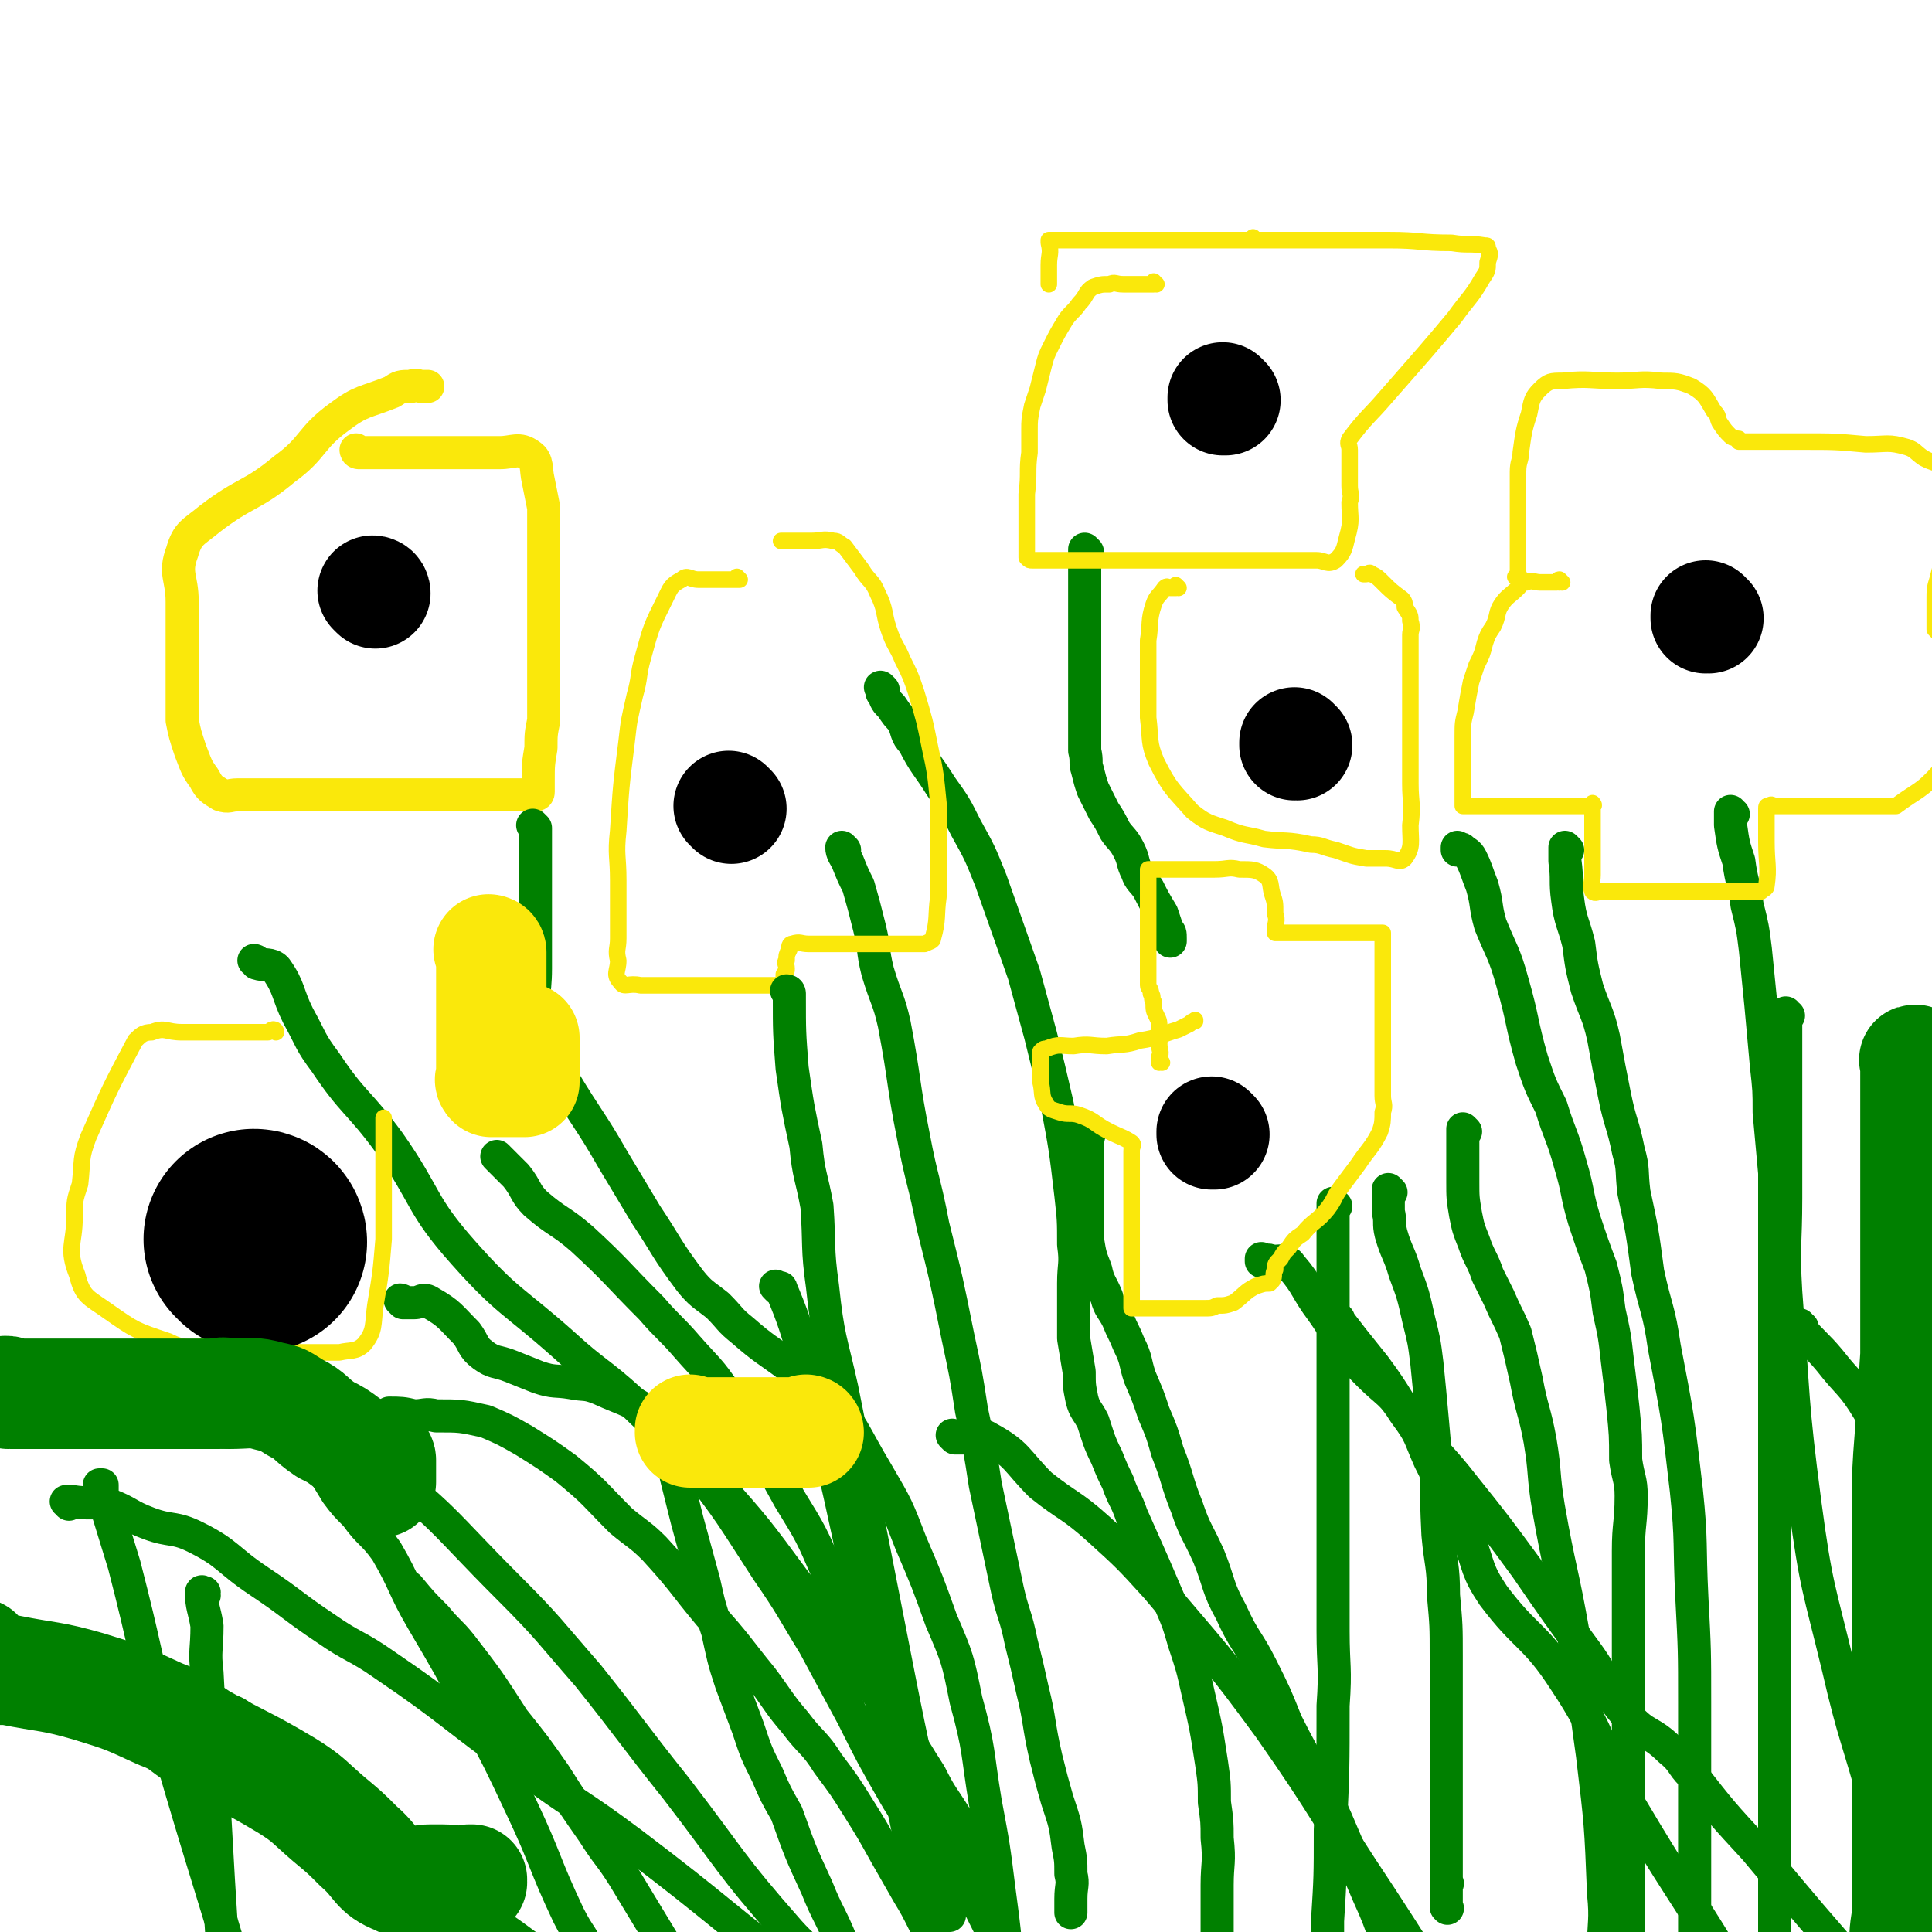
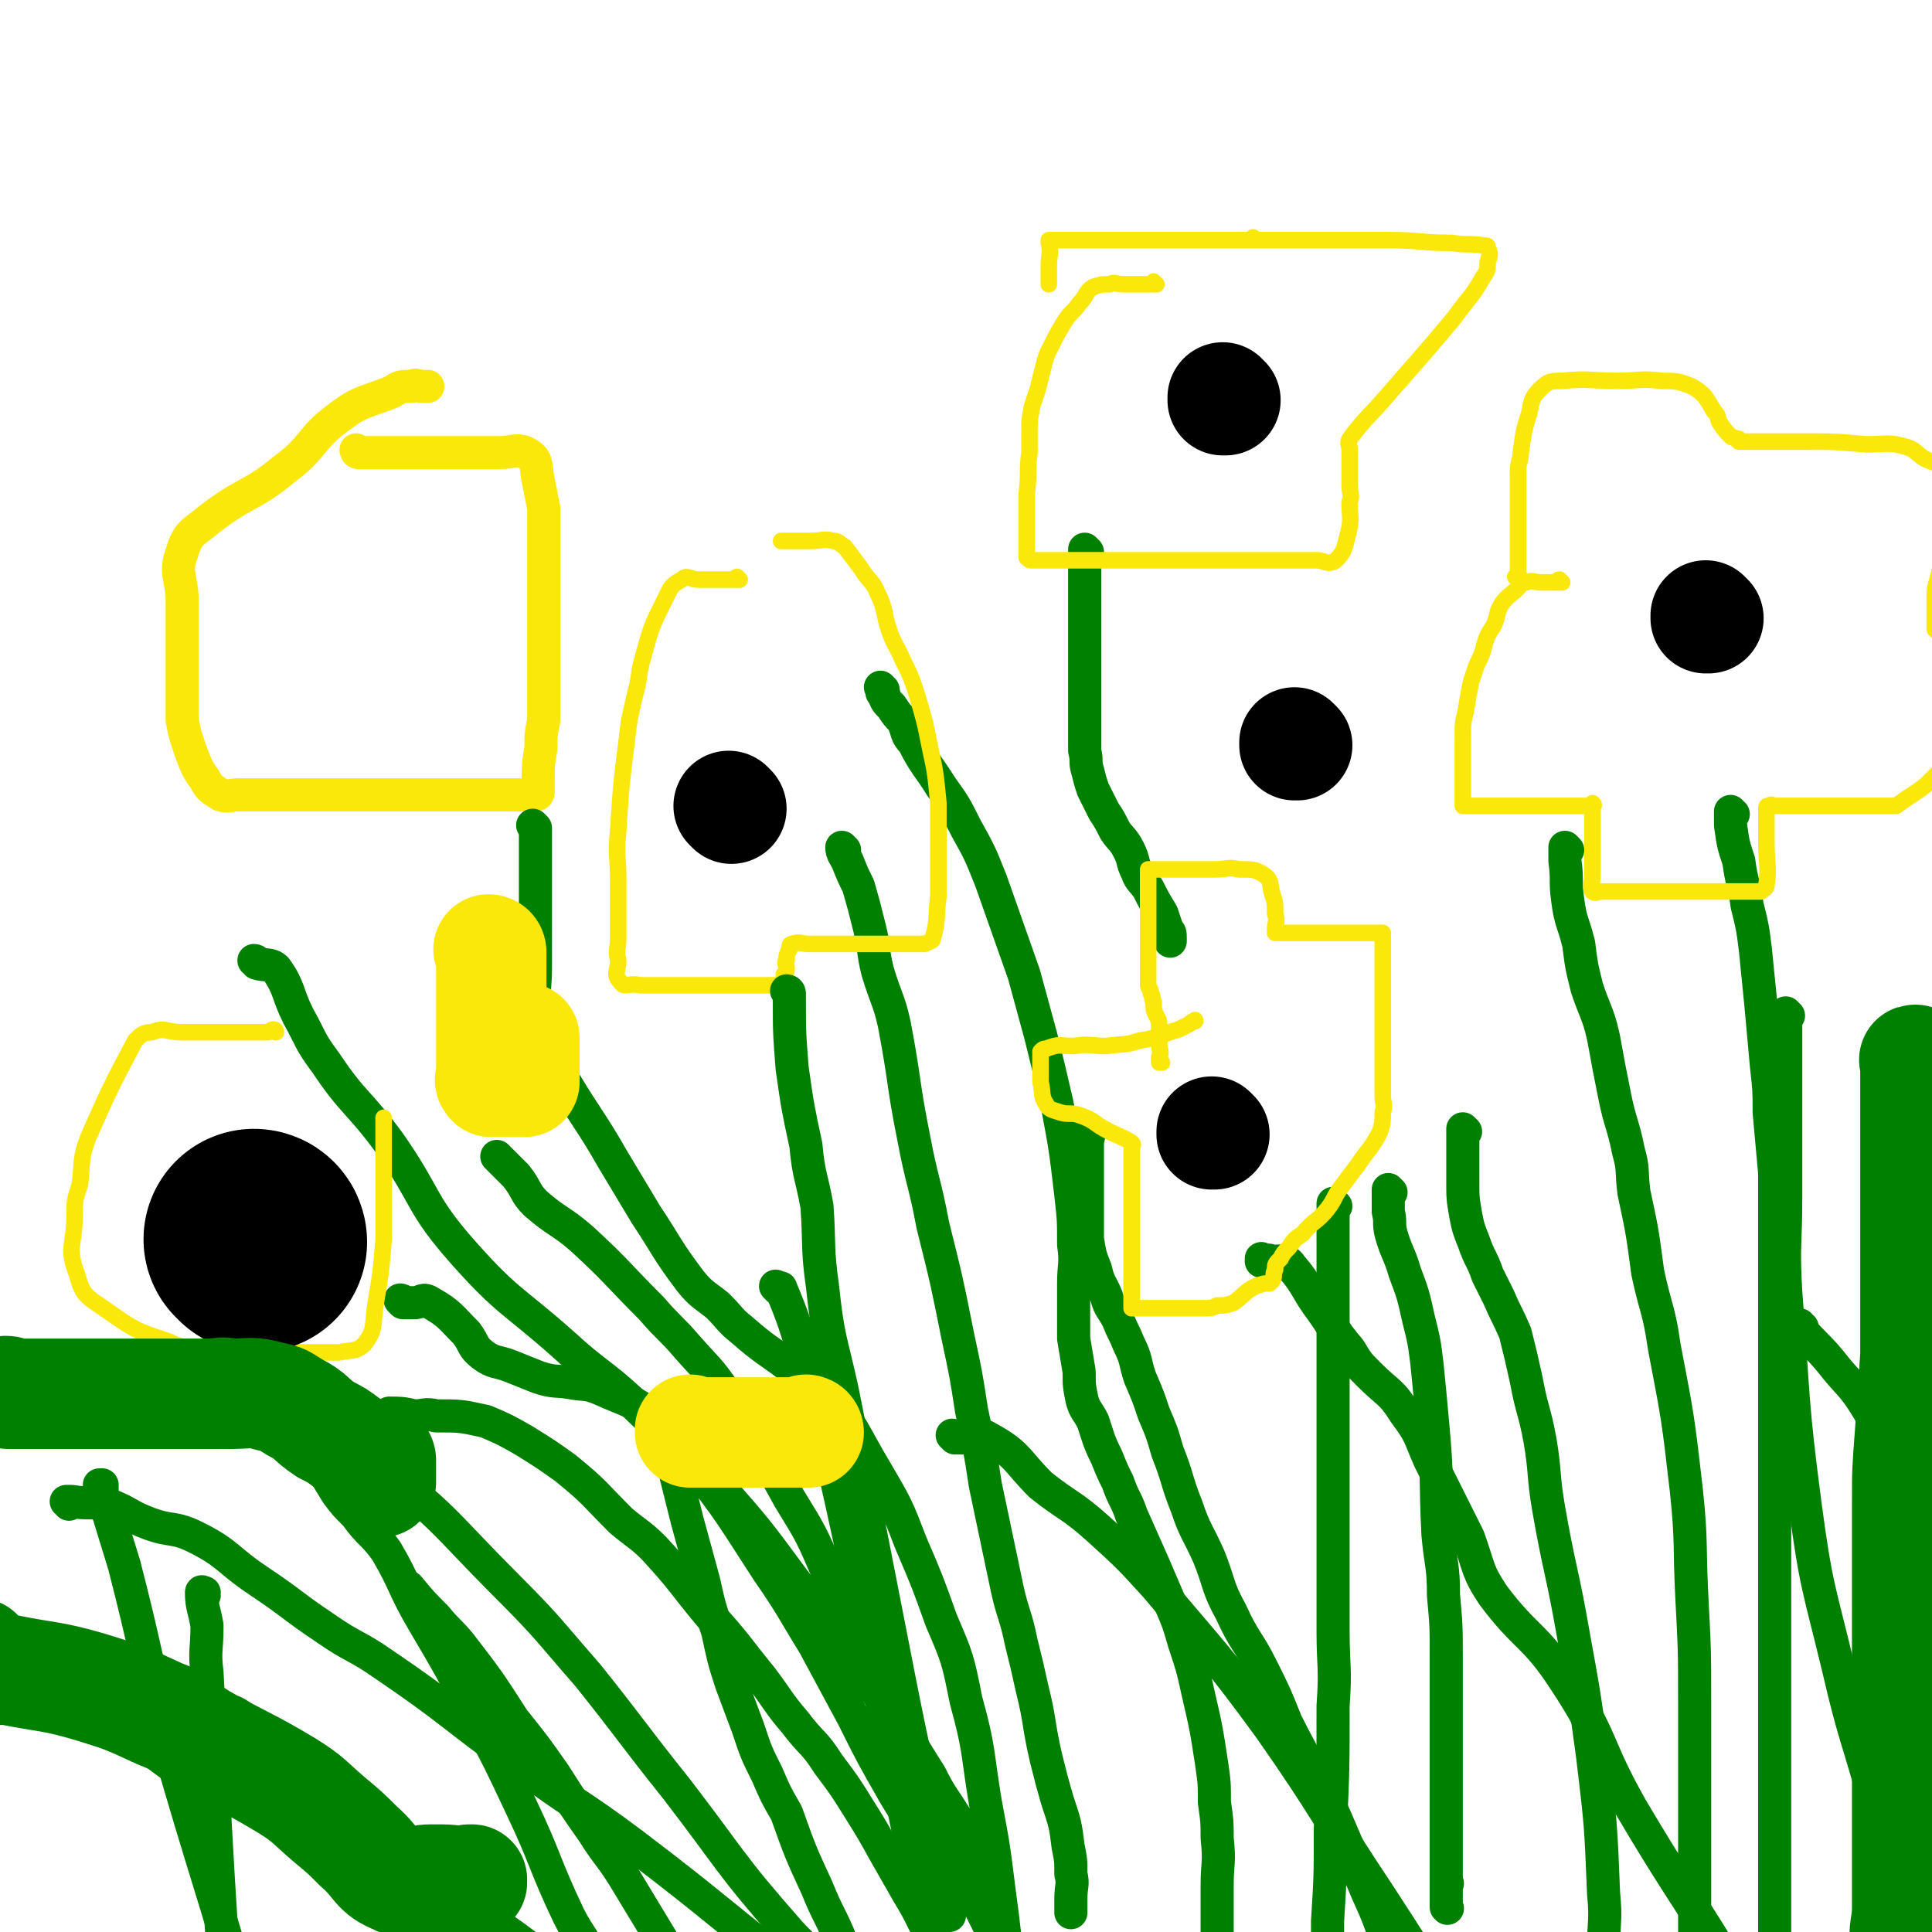
<svg xmlns="http://www.w3.org/2000/svg" viewBox="0 0 700 700" version="1.1">
  <g fill="none" stroke="#008000" stroke-width="12" stroke-linecap="round" stroke-linejoin="round">
    <path d="M504,432c0,0 -1,-1 -1,-1 0,0 0,0 0,1 0,0 0,0 0,0 1,0 0,-1 0,-1 0,0 0,0 0,1 0,0 0,0 0,0 1,0 0,-1 0,-1 0,0 0,0 0,1 0,0 0,0 0,1 0,3 0,3 0,6 1,4 0,4 1,8 2,7 3,7 5,14 3,8 3,8 5,17 2,8 2,8 3,16 1,10 1,10 2,21 2,21 1,21 2,41 1,11 2,11 2,22 1,11 1,11 1,22 0,9 0,9 0,18 0,11 0,11 0,22 0,6 0,6 0,12 0,6 0,6 0,11 0,4 0,4 0,8 0,5 0,5 0,9 0,1 0,1 0,1 0,1 0,1 0,1 0,0 0,0 0,0 1,1 0,0 0,0 0,0 0,0 0,0 0,0 0,0 0,0 1,1 0,0 0,0 0,0 0,1 0,1 0,1 0,1 0,2 0,1 0,1 0,1 0,2 0,2 0,4 0,1 0,1 0,1 0,0 0,0 0,0 1,1 0,0 0,0 " />
    <path d="M320,250c0,0 -1,-1 -1,-1 0,0 0,0 1,1 0,0 0,0 0,0 0,0 -1,-1 -1,-1 0,0 0,0 1,1 0,0 0,0 0,0 0,0 -1,-1 -1,-1 0,0 0,0 1,1 0,0 0,0 0,0 0,0 -1,-1 -1,-1 0,0 0,0 1,1 0,1 -1,1 0,1 1,3 1,3 3,5 2,3 2,3 4,5 2,4 1,5 4,8 4,8 5,8 10,16 5,7 5,7 9,15 5,9 5,9 9,19 6,17 6,17 12,34 3,11 3,11 6,22 3,12 3,12 6,25 3,16 3,16 5,33 1,9 1,9 1,18 1,7 0,7 0,14 0,10 0,10 0,20 1,6 1,6 2,12 0,5 0,5 1,10 1,4 2,4 4,8 2,6 2,7 5,13 2,5 2,5 4,9 2,6 3,6 5,12 4,9 4,9 8,18 3,7 3,7 6,14 3,7 3,7 5,14 3,9 3,9 5,18 3,13 3,13 5,26 1,7 1,7 1,14 1,7 1,7 1,13 1,9 0,9 0,17 0,4 0,4 0,8 0,4 0,4 0,8 0,3 0,3 0,5 0,3 0,3 0,5 0,3 0,3 0,5 0,0 0,0 0,0 0,0 0,0 0,0 1,1 0,0 0,0 0,0 0,0 0,0 0,0 0,0 0,0 1,1 0,0 0,0 " />
    <path d="M93,349c0,0 0,-1 -1,-1 0,0 1,0 1,1 0,0 0,0 0,0 0,0 0,-1 -1,-1 0,0 1,0 1,1 0,0 0,0 0,0 3,1 5,0 7,2 5,7 4,9 8,17 5,9 4,9 10,17 10,15 12,14 23,29 14,20 11,22 27,40 16,18 18,17 36,33 12,11 13,10 25,21 11,11 12,10 21,21 15,19 15,20 28,40 9,13 9,14 17,27 7,13 7,13 14,26 7,14 7,14 15,28 4,7 5,7 9,14 4,7 4,7 8,15 2,4 2,4 3,9 0,3 0,3 0,6 " />
    <path d="M181,420c0,0 -1,-1 -1,-1 0,0 0,0 1,1 0,0 0,0 0,0 0,0 -1,-1 -1,-1 0,0 0,0 1,1 3,3 3,3 6,6 4,5 3,6 7,10 8,7 9,6 17,13 13,12 12,12 25,25 6,7 7,7 13,14 7,8 8,8 14,17 12,18 12,18 23,38 8,13 8,13 14,27 10,20 10,20 19,40 6,14 5,14 12,28 8,18 8,18 16,36 4,9 4,9 8,17 2,4 2,4 4,8 3,5 3,5 5,11 3,6 3,7 5,13 1,2 1,2 2,3 " />
    <path d="M146,472c0,0 -1,-1 -1,-1 0,0 1,0 1,1 0,0 0,0 0,0 0,0 -1,-1 -1,-1 0,0 1,0 1,1 0,0 0,0 0,0 2,0 2,0 4,0 3,0 3,-2 6,0 7,4 7,5 13,11 3,4 2,5 6,8 4,3 5,2 10,4 5,2 5,2 10,4 6,2 6,1 12,2 5,1 5,0 10,2 11,5 12,4 22,12 11,9 11,11 20,22 15,17 15,17 29,36 9,11 8,11 16,22 8,10 8,10 15,20 10,14 9,14 18,28 4,8 4,7 9,15 5,7 5,7 9,15 2,5 2,5 3,9 1,3 1,3 1,7 1,4 1,4 2,8 0,2 0,2 0,3 " />
    <path d="M306,308c0,0 -1,-1 -1,-1 0,0 0,0 1,1 0,0 0,0 0,0 0,0 -1,-1 -1,-1 0,0 0,0 1,1 0,0 0,0 0,0 0,0 -1,-1 -1,-1 0,0 0,0 1,1 0,0 0,0 0,0 0,0 -1,-1 -1,-1 0,2 1,3 2,5 2,5 2,5 4,9 2,7 2,7 4,15 2,8 1,8 3,16 3,10 4,10 6,19 4,21 3,21 7,41 3,16 4,16 7,32 5,20 5,20 9,40 3,14 3,14 5,27 3,14 3,14 5,27 4,19 4,19 8,38 2,9 3,9 5,19 2,8 2,8 4,17 3,12 2,12 5,25 2,8 2,8 4,15 3,9 3,9 4,17 1,5 1,5 1,10 1,4 0,4 0,9 0,2 0,2 0,5 " />
    <path d="M70,519c0,0 0,-1 -1,-1 0,0 1,0 1,1 0,0 0,0 0,0 0,0 -1,-1 -1,-1 2,0 3,0 6,1 2,0 2,0 4,0 14,0 14,-3 28,0 14,2 16,1 27,10 27,20 26,22 50,46 15,15 15,16 29,32 16,20 16,21 32,41 20,26 19,27 41,52 9,10 11,8 21,17 6,6 6,6 12,13 4,5 4,5 8,10 " />
    <path d="M25,545c0,0 0,-1 -1,-1 0,0 1,0 1,0 0,0 0,0 0,0 1,0 1,0 1,0 6,1 7,0 13,1 8,3 7,4 15,7 8,3 9,1 17,5 12,6 11,8 23,16 12,8 12,9 24,17 10,7 11,6 21,13 25,17 24,18 49,36 20,15 21,14 41,29 33,25 32,26 65,51 11,8 11,8 23,15 6,4 6,3 13,6 " />
    <path d="M59,608c0,0 0,-1 -1,-1 0,0 1,0 1,0 0,0 0,0 0,0 0,1 0,0 -1,0 0,0 1,0 1,0 0,0 0,0 0,0 5,4 4,5 9,8 5,3 5,3 10,4 4,2 5,0 8,2 9,6 8,8 16,16 7,6 7,6 14,12 6,6 6,6 13,11 9,7 9,8 19,15 8,6 8,6 16,12 8,5 8,5 17,11 9,6 9,7 19,13 6,4 6,4 13,7 5,2 6,2 11,4 6,2 6,2 12,4 4,1 4,1 8,2 3,1 3,1 7,1 2,1 2,1 5,1 1,1 1,0 2,0 " />
    <path d="M110,526c0,0 0,-1 -1,-1 0,0 1,0 1,1 1,0 1,-1 2,0 5,6 5,7 10,15 3,4 3,4 7,8 5,7 6,6 11,13 7,12 6,13 13,25 10,17 10,17 19,34 9,17 9,17 17,34 9,19 8,20 17,39 4,8 5,7 8,15 2,5 1,5 3,9 1,4 1,3 3,7 " />
    <path d="M242,520c0,0 -1,-1 -1,-1 0,0 0,0 1,1 0,0 0,0 0,0 0,0 -1,-1 -1,-1 0,0 0,0 1,1 0,0 0,0 0,0 0,2 0,2 0,4 2,5 2,5 3,11 2,8 2,8 4,16 3,11 3,11 6,22 2,9 2,9 5,18 2,9 2,10 5,19 3,8 3,8 6,16 3,9 3,9 7,17 3,7 3,7 7,14 5,14 5,14 11,27 4,10 5,10 9,20 2,3 1,3 3,6 " />
    <path d="M142,513c0,0 -1,-1 -1,-1 0,0 1,0 1,1 0,0 0,0 0,0 0,0 -1,-1 -1,-1 4,0 5,0 9,1 4,0 4,-1 8,0 9,0 9,0 18,2 7,3 7,3 14,7 8,5 8,5 15,10 11,9 10,9 20,19 6,5 7,5 12,10 11,12 10,12 20,24 10,11 10,12 19,23 6,8 6,9 12,16 6,8 7,7 12,15 6,8 6,8 11,16 5,8 5,8 10,17 4,7 4,7 8,14 3,5 3,5 6,11 3,4 3,4 5,9 " />
    <path d="M628,295c-1,0 -1,-1 -1,-1 0,0 0,0 0,1 0,0 0,0 0,0 0,0 0,-1 0,-1 0,0 0,0 0,1 0,0 0,0 0,0 0,2 0,2 0,4 1,7 1,7 3,13 1,8 2,8 3,16 2,8 2,8 3,16 1,10 1,10 2,20 1,11 1,11 2,22 1,9 1,9 1,17 1,11 1,11 2,22 0,6 0,6 0,12 0,13 0,13 0,26 0,12 0,12 0,24 0,22 0,22 0,44 0,16 0,16 0,33 0,17 0,17 0,34 0,21 0,21 0,42 0,10 0,10 0,21 0,11 0,11 0,22 0,5 0,5 0,9 0,3 0,3 0,6 0,2 0,2 0,3 0,1 0,1 0,1 " />
-     <path d="M529,308c0,0 -1,-1 -1,-1 0,0 0,0 0,1 0,0 0,0 0,0 1,0 0,-1 0,-1 0,0 0,0 0,1 0,0 0,0 0,0 1,0 1,-1 2,0 1,1 2,1 3,3 2,4 2,5 4,10 2,7 1,7 3,14 4,10 5,10 8,21 4,14 3,14 7,28 3,9 3,9 7,17 3,10 4,10 7,21 3,10 2,10 5,20 3,9 3,9 6,17 2,8 2,8 3,16 2,9 2,9 3,18 1,8 1,8 2,17 1,10 1,10 1,19 1,7 2,7 2,13 0,10 -1,10 -1,20 0,19 0,19 0,37 0,20 0,20 0,39 0,22 0,22 0,44 0,5 0,5 0,9 0,6 0,6 0,13 0,3 0,3 0,7 0,1 0,1 0,1 " />
    <path d="M568,308c0,0 -1,-1 -1,-1 0,0 0,0 0,1 0,0 0,0 0,0 1,0 0,-1 0,-1 0,0 0,0 0,1 0,0 0,0 0,0 0,2 0,2 0,4 1,7 0,7 1,14 1,8 2,8 4,16 1,8 1,8 3,16 3,9 4,9 6,18 2,11 2,11 4,21 2,10 3,10 5,20 2,7 1,7 2,15 3,14 3,14 5,29 3,14 4,13 6,27 5,26 5,26 8,52 2,19 1,19 2,39 1,19 1,19 1,38 0,23 0,23 0,45 0,12 0,12 0,24 0,7 0,7 0,15 0,2 0,2 0,4 " />
    <path d="M531,410c0,0 -1,-1 -1,-1 0,0 0,0 0,1 0,0 0,0 0,0 1,0 0,-1 0,-1 0,0 0,0 0,1 0,0 0,0 0,0 0,1 0,1 0,3 0,3 0,3 0,6 0,5 0,5 0,9 0,6 0,6 1,12 1,5 1,5 3,10 2,6 3,6 5,12 2,4 2,4 4,8 3,7 3,6 6,13 2,8 2,8 4,17 2,11 3,11 5,22 2,12 1,12 3,24 4,23 5,23 9,46 4,22 4,22 7,44 3,25 3,25 4,50 1,10 0,10 0,20 0,7 0,7 0,14 0,0 0,0 0,1 " />
    <path d="M653,481c-1,0 -1,-1 -1,-1 -1,0 0,0 0,1 0,0 0,0 0,0 0,0 0,-1 0,-1 -1,0 0,0 0,1 0,0 0,0 0,0 5,6 6,6 11,12 7,9 8,8 14,18 17,30 18,31 30,63 4,10 2,11 3,22 " />
    <path d="M484,437c0,0 -1,-1 -1,-1 0,0 0,0 0,1 0,0 0,0 0,0 1,0 0,-1 0,-1 0,0 0,0 0,1 0,0 0,0 0,0 0,2 0,2 0,4 0,4 0,4 0,8 0,5 0,5 0,10 0,5 0,5 0,9 0,6 0,6 0,12 0,7 0,7 0,15 0,8 0,8 0,15 0,10 0,10 0,20 0,10 0,10 0,19 0,11 0,11 0,21 0,11 0,11 0,21 0,13 1,13 0,27 0,23 0,23 -1,45 0,17 0,17 -1,33 0,15 0,15 0,31 0,0 0,0 0,0 " />
    <path d="M395,410c0,0 -1,-1 -1,-1 0,0 0,0 0,1 0,0 0,0 0,0 1,0 0,-1 0,-1 0,0 0,0 0,1 1,2 0,2 0,4 0,7 0,7 0,14 0,6 0,6 0,11 0,5 0,5 0,10 1,6 1,6 3,11 1,5 2,5 4,10 1,4 2,4 4,8 2,5 2,4 4,9 3,6 2,6 4,12 3,7 3,7 5,13 3,7 3,7 5,14 4,10 3,10 7,20 3,9 4,9 8,18 4,10 3,11 8,20 5,11 6,10 11,20 5,10 5,10 9,20 9,18 10,17 18,35 6,14 6,14 12,28 6,13 5,14 10,27 2,4 3,4 4,8 1,1 0,2 0,3 0,0 0,0 0,0 " />
    <path d="M394,200c0,0 -1,-1 -1,-1 0,0 0,1 0,1 0,0 0,0 0,0 1,0 0,-1 0,-1 0,0 0,1 0,1 0,0 0,0 0,0 1,0 0,-1 0,-1 0,0 0,0 0,1 1,0 0,0 0,1 0,2 0,2 0,5 0,4 0,4 0,8 0,5 0,5 0,10 0,5 0,5 0,10 0,5 0,5 0,9 0,5 0,5 0,9 0,3 0,3 0,7 0,3 0,3 0,6 0,4 0,4 0,7 1,4 0,4 1,7 1,4 1,4 2,7 2,4 2,4 4,8 2,3 2,3 4,7 2,3 3,3 5,7 2,4 1,4 3,8 1,3 2,3 4,6 2,4 2,4 5,9 1,3 1,3 2,6 1,1 1,1 1,3 0,0 0,0 0,1 " />
    <path d="M458,457c0,0 -1,-1 -1,-1 0,0 0,0 0,1 0,0 0,0 0,0 1,0 0,-1 0,-1 0,0 0,0 0,1 0,0 0,0 0,0 2,0 2,-1 4,0 4,0 5,-1 7,2 6,7 5,8 11,16 5,7 4,7 10,14 3,5 3,5 7,9 7,7 8,6 13,14 6,8 5,8 9,17 7,14 7,14 14,28 4,11 3,12 9,21 12,16 15,14 26,31 14,21 11,23 24,46 16,27 17,27 33,53 7,11 7,11 14,22 18,31 18,31 35,63 2,2 2,2 3,4 " />
  </g>
  <g fill="none" stroke="#FAE80B" stroke-width="6" stroke-linecap="round" stroke-linejoin="round">
    <path d="M421,385c0,0 -1,-1 -1,-1 0,0 0,0 0,1 0,0 0,0 0,0 1,0 0,-1 0,-1 0,0 0,0 0,1 0,0 0,0 0,0 1,0 0,-1 0,-1 0,0 0,0 0,1 0,0 0,0 0,0 1,0 0,-1 0,-1 0,0 0,0 0,1 0,0 0,0 0,0 1,0 0,0 0,-1 0,0 0,0 0,-1 1,-2 0,-2 0,-5 0,-2 1,-2 0,-5 0,-3 0,-3 -1,-5 -1,-2 -1,-2 -1,-5 -1,-1 0,-2 -1,-3 0,-2 -1,-2 -1,-3 0,-1 0,-1 0,-2 0,-1 0,-1 0,-2 0,-1 0,-1 0,-2 0,0 0,0 0,-1 0,-1 0,-1 0,-2 0,-1 0,-1 0,-2 0,-1 0,-1 0,-2 0,0 0,0 0,-1 0,-1 0,-1 0,-3 0,0 0,0 0,-1 0,-3 0,-3 0,-6 0,-3 0,-3 0,-6 0,-4 0,-4 0,-7 0,-3 0,-3 0,-5 0,0 0,0 0,0 1,0 1,0 1,0 4,0 4,0 8,0 2,0 2,0 5,0 5,0 5,0 10,0 5,0 5,-1 9,0 5,0 6,0 9,2 3,2 2,4 3,7 1,3 1,3 1,7 1,3 0,3 0,6 0,0 0,0 0,1 0,0 0,0 0,0 3,0 3,0 5,0 2,0 2,0 4,0 6,0 6,0 11,0 4,0 4,0 9,0 3,0 3,0 6,0 2,0 2,0 3,0 1,0 1,0 1,0 0,0 0,0 0,0 0,6 0,6 0,12 0,2 0,2 0,5 0,7 0,7 0,15 0,4 0,4 0,8 0,2 0,2 0,5 0,1 0,1 0,2 0,0 0,0 0,1 0,0 0,0 0,0 0,2 0,2 0,3 0,1 0,1 0,2 0,3 0,3 0,6 0,3 1,3 0,6 0,3 0,4 -1,7 -3,6 -4,6 -8,12 -3,4 -3,4 -6,8 -3,4 -2,4 -5,8 -4,5 -5,4 -9,9 -3,2 -3,2 -5,5 -2,2 -2,2 -3,4 -2,2 -2,2 -2,4 -1,2 0,2 -1,4 0,0 0,0 -1,1 -2,0 -2,0 -5,1 -4,2 -4,3 -8,6 -3,1 -3,1 -6,1 -2,1 -2,1 -5,1 -5,0 -5,0 -10,0 -3,0 -3,0 -6,0 -2,0 -2,0 -5,0 -2,0 -2,0 -4,0 0,0 0,0 -1,0 0,-1 0,-1 0,-1 0,-4 0,-4 0,-7 0,-5 0,-5 0,-9 0,-4 0,-4 0,-7 0,-6 0,-6 0,-13 0,-4 0,-4 0,-8 0,-3 0,-3 0,-5 0,-2 0,-2 0,-3 0,-2 0,-2 0,-3 0,-1 0,-1 0,-1 0,-2 1,-2 0,-3 -3,-2 -4,-2 -8,-4 -6,-3 -5,-4 -11,-6 -3,-1 -4,0 -7,-1 -3,-1 -4,-1 -5,-3 -2,-3 -1,-4 -2,-8 0,-3 0,-3 0,-6 0,-3 0,-3 0,-5 1,-1 1,-1 2,-1 5,-2 5,-1 10,-1 6,-1 6,0 12,0 6,-1 6,0 12,-2 7,-1 7,-2 14,-4 2,-1 2,-1 4,-2 1,-1 1,-1 2,-1 0,-1 0,0 0,0 " />
    <path d="M566,211c0,0 -1,-1 -1,-1 0,0 0,0 0,1 0,0 0,0 0,0 1,0 0,-1 0,-1 0,0 0,0 0,1 0,0 0,0 0,0 1,0 0,-1 0,-1 -1,0 0,1 -1,1 -3,0 -3,0 -6,0 -2,0 -3,-1 -5,0 -2,0 -2,1 -3,2 -3,3 -4,3 -6,6 -2,3 -1,4 -3,8 -2,3 -2,3 -3,6 -1,4 -1,4 -3,8 -1,3 -1,3 -2,6 -1,5 -1,5 -2,11 -1,4 -1,4 -1,9 0,4 0,4 0,8 0,5 0,5 0,10 0,2 0,2 0,4 0,1 0,1 0,2 0,0 0,0 0,1 0,0 0,0 0,0 1,0 0,-1 0,-1 0,0 0,1 0,1 2,0 2,0 4,0 2,0 2,0 3,0 7,0 7,0 14,0 5,0 5,0 10,0 5,0 5,0 10,0 2,0 2,0 4,0 1,0 1,0 2,0 0,0 0,0 0,0 0,0 0,0 0,0 1,0 0,-1 0,-1 0,0 0,0 0,1 0,1 0,1 0,2 0,2 0,2 0,3 0,2 0,2 0,4 0,2 0,2 0,4 0,3 0,3 0,6 0,3 0,3 0,6 0,3 -1,4 0,6 1,1 2,0 3,0 6,0 6,0 11,0 9,0 9,0 19,0 4,0 4,0 8,0 4,0 4,0 7,0 5,0 5,0 10,0 1,0 2,0 3,0 1,-1 2,-1 2,-2 1,-7 0,-8 0,-16 0,-4 0,-4 0,-8 0,-2 0,-2 0,-4 0,-1 0,-1 1,-1 1,-1 1,0 2,0 4,0 4,0 9,0 12,0 12,0 25,0 4,0 4,0 7,0 1,0 2,0 3,0 8,-6 9,-5 16,-13 4,-4 3,-5 5,-12 1,-4 0,-4 0,-8 0,-4 0,-4 0,-7 0,-2 0,-2 0,-3 0,-2 0,-2 0,-4 0,-1 0,-1 0,-2 0,-2 0,-2 0,-3 0,-1 0,-1 0,-2 0,-2 0,-2 0,-3 0,-1 0,-1 0,-2 0,0 0,-1 -1,-1 -1,-1 -1,-1 -2,-2 -1,0 -1,0 -1,-1 -1,0 -1,0 -2,0 -1,-1 -1,-1 -1,-1 0,0 0,0 0,0 0,-1 0,-1 0,-2 0,0 0,0 0,-1 0,0 0,0 0,0 0,-2 0,-2 0,-4 0,-1 0,-1 0,-1 0,-2 0,-2 0,-3 0,-3 0,-4 1,-7 1,-4 1,-4 2,-7 1,-7 1,-8 2,-15 1,-3 1,-3 1,-6 0,-1 0,-1 0,-3 0,0 0,0 0,-1 0,-1 0,-1 0,-2 0,0 0,0 0,0 0,-1 0,-1 0,-2 0,0 0,0 0,0 0,-1 0,-1 0,-1 0,0 0,0 0,0 0,0 0,0 0,0 0,0 0,-1 0,-1 -1,0 0,1 0,1 0,-1 1,-1 0,-2 -2,-2 -2,-1 -5,-3 -3,-1 -3,-1 -5,-2 -3,-2 -3,-3 -6,-4 -7,-2 -7,-1 -15,-1 -11,-1 -11,-1 -23,-1 -5,0 -5,0 -10,0 -3,0 -3,0 -7,0 -2,0 -2,0 -4,0 -1,0 -1,0 -2,0 0,0 0,0 0,0 0,0 0,-1 0,-1 0,0 0,1 0,1 0,0 0,0 0,0 0,0 0,-1 0,-1 0,0 0,1 0,1 0,0 0,0 0,0 0,-1 0,-1 -1,-1 -1,-1 -1,0 -2,-1 -2,-2 -2,-2 -4,-5 -1,-2 0,-2 -2,-4 -3,-5 -3,-6 -8,-9 -5,-2 -6,-2 -11,-2 -8,-1 -8,0 -16,0 -10,0 -10,-1 -20,0 -4,0 -5,0 -8,3 -3,3 -3,4 -4,9 -2,6 -2,7 -3,14 0,3 -1,3 -1,7 0,3 0,3 0,7 0,5 0,5 0,10 0,2 0,2 0,5 0,1 0,1 0,3 0,2 0,2 0,4 0,1 0,1 0,3 0,1 0,1 0,1 0,1 0,1 0,2 0,1 0,1 0,2 0,0 0,0 0,1 0,0 0,0 0,0 1,0 0,-1 0,-1 0,0 0,1 0,1 0,0 0,0 0,0 1,0 0,-1 0,-1 0,0 0,1 0,1 0,0 0,0 0,0 1,0 0,-1 0,-1 0,0 0,1 0,1 0,0 0,0 -1,0 0,0 0,0 0,0 " />
    <path d="M419,103c0,0 -1,0 -1,-1 0,0 0,1 0,1 0,0 0,0 0,0 1,0 0,0 0,-1 0,0 1,1 0,1 0,0 0,0 -1,0 -3,0 -3,0 -5,0 -3,0 -3,0 -5,0 -3,0 -3,-1 -5,0 -3,0 -3,0 -6,1 -3,2 -2,3 -5,6 -2,3 -3,3 -5,6 -3,5 -3,5 -5,9 -2,4 -2,4 -3,8 -1,4 -1,4 -2,8 -1,3 -1,3 -2,6 -1,5 -1,5 -1,9 0,4 0,4 0,8 -1,7 0,7 -1,15 0,5 0,5 0,11 0,5 0,5 0,10 0,1 0,1 0,2 1,1 1,1 2,1 10,0 10,0 20,0 7,0 7,0 14,0 10,0 10,0 21,0 7,0 7,0 13,0 6,0 6,0 11,0 7,0 7,0 14,0 5,0 5,0 10,0 3,0 4,2 7,0 3,-3 3,-4 4,-8 2,-7 1,-7 1,-13 1,-3 0,-3 0,-6 0,-3 0,-3 0,-5 0,-2 0,-2 0,-3 0,0 0,0 0,0 0,-3 0,-3 0,-5 0,-2 -1,-2 0,-4 6,-8 7,-8 13,-15 7,-8 7,-8 14,-16 6,-7 6,-7 11,-13 5,-7 6,-7 10,-14 2,-3 2,-3 2,-6 1,-3 1,-3 0,-5 0,-1 0,-1 -1,-1 -6,-1 -6,0 -12,-1 -12,0 -11,-1 -23,-1 -6,0 -6,0 -13,0 -6,0 -6,0 -12,0 -6,0 -6,0 -13,0 -3,0 -3,0 -7,0 -2,0 -2,0 -4,0 0,0 0,0 0,0 0,0 0,0 0,0 1,0 0,0 0,-1 0,0 0,1 0,1 0,0 0,0 -1,0 -1,0 -1,0 -1,0 -3,0 -3,0 -6,0 -4,0 -4,0 -9,0 -6,0 -6,0 -12,0 -6,0 -6,0 -13,0 -6,0 -6,0 -11,0 -7,0 -7,0 -13,0 -2,0 -2,0 -5,0 -1,0 -2,0 -3,0 0,0 0,0 0,1 1,4 0,4 0,8 0,2 0,2 0,4 0,0 0,0 0,1 0,1 0,1 0,2 0,0 0,0 0,0 " />
-     <path d="M427,213c0,0 -1,-1 -1,-1 0,0 0,0 0,1 0,0 0,0 0,0 1,0 0,-1 0,-1 0,0 0,1 0,1 0,0 0,0 0,0 -1,0 -1,0 -2,0 -1,0 -1,-1 -2,0 -2,3 -3,3 -4,6 -2,6 -1,7 -2,13 0,14 0,14 0,28 1,8 0,9 3,16 5,10 6,10 13,18 5,4 6,4 12,6 7,3 7,2 14,4 8,1 8,0 17,2 4,0 4,1 9,2 6,2 5,2 11,3 4,0 4,0 7,0 4,0 5,2 7,0 3,-4 2,-6 2,-12 1,-8 0,-8 0,-15 0,-10 0,-10 0,-20 0,-6 0,-6 0,-12 0,-5 0,-5 0,-9 0,-4 0,-4 0,-8 0,-3 0,-3 0,-5 0,-2 1,-2 0,-5 0,-2 0,-2 -2,-5 0,-1 0,-2 -1,-3 -4,-3 -4,-3 -7,-6 -2,-2 -2,-2 -4,-3 -1,-1 -1,0 -2,0 0,0 0,0 0,0 0,0 0,0 0,0 -1,0 -1,0 -1,0 " />
    <path d="M268,210c0,0 -1,-1 -1,-1 0,0 0,1 1,1 0,0 0,0 0,0 0,0 -1,-1 -1,-1 0,0 0,1 1,1 0,0 0,0 0,0 0,0 -1,-1 -1,-1 0,0 1,1 1,1 -1,0 -2,0 -3,0 -2,0 -2,0 -3,0 -2,0 -2,0 -3,0 -2,0 -2,0 -4,0 -1,0 -1,0 -2,0 -3,0 -4,-2 -6,0 -4,2 -4,3 -6,7 -5,10 -5,10 -8,21 -2,7 -1,7 -3,14 -2,9 -2,8 -3,17 -2,16 -2,16 -3,32 -1,9 0,9 0,18 0,11 0,11 0,21 0,4 -1,4 0,8 0,4 -2,5 1,8 1,2 3,0 7,1 7,0 7,0 15,0 5,0 5,0 11,0 5,0 5,0 10,0 6,0 6,0 11,0 1,0 1,0 3,0 0,0 0,0 1,0 1,-2 1,-2 1,-4 1,-1 1,-1 1,-2 0,-2 -1,-2 0,-3 0,-2 0,-2 1,-4 0,-1 0,-2 1,-2 3,-1 3,0 6,0 3,0 3,0 6,0 3,0 3,0 6,0 6,0 6,0 12,0 5,0 5,0 9,0 5,0 5,0 9,0 2,-1 3,-1 3,-2 2,-7 1,-8 2,-15 0,-17 0,-17 0,-34 -1,-10 -1,-11 -3,-20 -2,-10 -2,-10 -5,-20 -2,-6 -2,-6 -5,-12 -2,-5 -3,-5 -5,-11 -2,-6 -1,-7 -4,-13 -2,-5 -3,-4 -6,-9 -3,-4 -3,-4 -6,-8 -2,-1 -2,-2 -4,-2 -4,-1 -4,0 -8,0 -2,0 -2,0 -4,0 -2,0 -2,0 -3,0 -2,0 -2,0 -4,0 " />
    <path d="M100,374c0,0 0,-1 -1,-1 0,0 1,0 1,1 0,0 0,0 0,0 0,0 0,-1 -1,-1 0,0 1,0 1,1 0,0 0,0 0,0 0,0 0,-1 -1,-1 -1,0 -1,1 -2,1 -2,0 -2,0 -4,0 -6,0 -6,0 -12,0 -8,0 -8,0 -15,0 -6,0 -6,-2 -11,0 -3,0 -4,1 -6,3 -9,17 -9,17 -17,35 -3,8 -2,8 -3,17 -2,6 -2,6 -2,12 0,10 -3,11 1,21 2,8 4,8 11,13 10,7 10,7 22,11 6,3 7,2 14,2 5,1 5,1 11,2 8,0 8,0 16,0 5,0 5,0 11,0 5,0 5,0 10,0 4,-1 6,0 9,-3 4,-5 3,-7 4,-14 2,-12 2,-12 3,-24 0,-5 0,-5 0,-10 0,-5 0,-5 0,-11 0,-4 0,-4 0,-7 0,-5 0,-5 0,-10 0,-2 0,-2 0,-4 0,-1 0,-1 0,-1 0,-1 0,-1 0,-1 " />
  </g>
  <g fill="none" stroke="#000000" stroke-width="80" stroke-linecap="round" stroke-linejoin="round">
    <path d="M93,450c0,0 0,-1 -1,-1 0,0 1,0 1,1 0,0 0,0 0,0 0,0 0,-1 -1,-1 " />
  </g>
  <g fill="none" stroke="#000000" stroke-width="40" stroke-linecap="round" stroke-linejoin="round">
    <path d="M444,145c0,0 -1,-1 -1,-1 0,0 0,1 0,1 0,0 0,0 0,0 " />
    <path d="M619,224c-1,0 -1,-1 -1,-1 0,0 0,0 0,1 0,0 0,0 0,0 0,0 0,-1 0,-1 " />
    <path d="M470,270c0,0 -1,-1 -1,-1 0,0 0,0 0,1 0,0 0,0 0,0 1,0 0,-1 0,-1 " />
    <path d="M440,411c0,0 -1,-1 -1,-1 0,0 0,0 0,1 0,0 0,0 0,0 1,0 0,-1 0,-1 " />
    <path d="M265,293c0,0 -1,-1 -1,-1 0,0 0,0 1,1 0,0 0,0 0,0 0,0 -1,-1 -1,-1 0,0 0,0 1,1 " />
-     <path d="M136,215c0,0 -1,-1 -1,-1 0,0 1,0 1,1 0,0 0,0 0,0 " />
  </g>
  <g fill="none" stroke="#FAE80B" stroke-width="12" stroke-linecap="round" stroke-linejoin="round">
    <path d="M130,164c0,0 -1,-1 -1,-1 0,0 1,1 1,1 0,0 0,0 0,0 0,0 -1,-1 -1,-1 0,0 1,1 1,1 0,0 0,0 0,0 0,0 -1,-1 -1,-1 0,0 1,1 1,1 0,0 0,0 0,0 0,0 -1,-1 -1,-1 0,0 0,1 1,1 1,0 1,0 3,0 2,0 2,0 4,0 2,0 2,0 4,0 3,0 3,0 5,0 3,0 3,0 5,0 4,0 4,0 7,0 5,0 5,0 11,0 6,0 6,0 12,0 5,0 7,-2 11,1 3,2 2,5 3,9 1,5 1,5 2,10 0,8 0,8 0,16 0,5 0,5 0,11 0,4 0,4 0,9 0,5 0,5 0,10 0,4 0,4 0,7 0,7 0,7 0,14 0,5 0,5 0,10 -1,5 -1,5 -1,10 -1,6 -1,6 -1,12 0,2 0,2 0,4 0,1 -1,1 -1,1 -2,0 -2,0 -4,0 -4,0 -4,0 -8,0 -4,0 -4,0 -7,0 -4,0 -4,0 -9,0 -9,0 -9,0 -19,0 -7,0 -7,0 -14,0 -9,0 -9,0 -19,0 -4,0 -4,0 -8,0 -3,0 -3,0 -7,0 -1,0 -1,0 -2,0 -3,0 -3,0 -6,0 -3,0 -3,0 -5,0 -3,0 -3,1 -6,0 -3,-2 -4,-2 -6,-6 -3,-4 -3,-5 -5,-10 -2,-6 -2,-6 -3,-11 0,-3 0,-3 0,-6 0,-2 0,-2 0,-5 0,-3 0,-3 0,-6 0,-7 0,-7 0,-14 0,-6 0,-6 0,-12 0,-9 -3,-10 0,-18 2,-7 4,-7 10,-12 13,-10 15,-8 27,-18 11,-8 9,-11 20,-19 8,-6 9,-5 19,-9 3,-2 3,-2 7,-2 2,-1 2,0 4,0 1,0 1,0 2,0 0,0 0,0 0,0 " />
  </g>
  <g fill="none" stroke="#008000" stroke-width="12" stroke-linecap="round" stroke-linejoin="round">
    <path d="M194,300c0,0 -1,-1 -1,-1 0,0 0,0 1,1 0,0 0,0 0,0 0,0 -1,-1 -1,-1 0,0 0,0 1,1 0,0 0,0 0,0 0,0 -1,-1 -1,-1 0,0 0,0 1,1 0,0 0,0 0,0 0,0 0,0 0,1 0,2 0,2 0,5 0,3 0,3 0,6 0,3 0,3 0,6 0,6 0,6 0,12 0,5 0,5 0,10 0,5 0,5 0,11 0,10 -2,11 1,20 3,11 4,11 9,20 9,15 10,15 18,29 6,10 6,10 12,20 8,12 7,12 16,24 4,5 5,5 10,9 5,5 4,5 9,9 8,7 9,7 17,13 6,4 8,3 13,9 11,14 10,15 19,30 7,12 7,12 12,25 6,14 6,14 11,28 6,14 6,14 9,29 5,18 4,19 7,37 3,16 3,16 5,32 2,15 2,15 3,29 1,5 1,5 1,10 1,3 0,3 0,5 " />
    <path d="M648,368c-1,0 -1,-1 -1,-1 0,0 0,0 0,1 0,0 0,0 0,0 0,0 0,0 0,1 0,8 0,8 0,16 0,7 0,7 0,14 0,8 0,8 0,16 0,10 0,10 0,19 0,17 -1,17 0,34 3,39 2,39 7,77 4,30 5,30 12,59 6,26 7,25 14,51 " />
-     <path d="M485,478c0,0 -1,-1 -1,-1 0,0 0,0 0,1 0,0 0,0 0,0 1,0 -1,-1 0,-1 2,3 3,4 6,8 4,5 4,5 8,10 9,12 8,13 17,25 7,9 8,9 15,18 12,15 12,15 23,30 11,16 11,16 22,31 8,11 6,13 15,23 6,7 8,5 15,12 5,4 4,5 8,9 11,14 11,14 23,27 20,24 20,24 41,48 " />
    <path d="M346,521c0,0 -1,-1 -1,-1 0,0 0,0 1,1 0,0 0,0 0,0 2,0 2,0 4,0 4,0 5,-2 8,0 11,6 10,8 19,17 10,8 11,7 21,16 11,10 11,10 21,21 21,25 22,25 41,51 21,30 20,31 40,61 13,20 13,20 25,40 " />
    <path d="M282,467c0,0 -1,-1 -1,-1 0,0 0,0 1,1 0,0 1,-1 1,0 5,12 5,13 9,26 5,17 5,17 9,34 11,48 10,48 20,97 10,49 10,49 21,98 " />
    <path d="M286,360c0,0 -1,-1 -1,-1 0,0 0,0 1,1 0,0 0,0 0,0 0,0 -1,-1 -1,-1 0,0 1,0 1,1 0,0 0,0 0,1 0,13 0,13 1,26 2,14 2,14 5,28 1,11 2,11 4,22 1,14 0,15 2,29 2,19 3,19 7,37 8,40 8,40 16,81 8,41 8,41 17,82 " />
    <path d="M148,576c0,0 -1,-1 -1,-1 0,0 1,0 1,0 0,0 0,0 0,0 5,6 5,6 10,11 4,5 5,5 9,10 10,13 10,13 19,27 8,10 8,10 15,20 7,11 7,11 14,21 5,8 6,8 11,16 26,43 26,43 53,87 " />
    <path d="M74,578c0,0 0,-1 -1,-1 0,0 1,0 1,0 0,0 0,0 0,0 0,1 -1,-1 -1,0 0,5 1,6 2,12 0,9 -1,9 0,17 4,75 4,75 9,151 0,10 0,10 1,19 " />
    <path d="M37,539c0,0 0,-1 -1,-1 0,0 1,0 1,0 0,0 0,0 0,0 0,2 0,2 0,3 4,13 4,13 8,26 8,31 7,31 15,62 15,52 16,52 31,104 15,50 15,50 30,99 " />
  </g>
  <g fill="none" stroke="#FAE80B" stroke-width="40" stroke-linecap="round" stroke-linejoin="round">
    <path d="M293,519c0,0 -1,-1 -1,-1 0,0 0,0 1,1 0,0 0,0 0,0 0,0 -1,-1 -1,-1 0,0 0,0 1,1 0,0 0,0 0,0 0,0 -1,-1 -1,-1 0,0 0,0 1,1 0,0 0,0 0,0 0,0 -1,-1 -1,-1 0,0 0,0 1,1 0,0 0,0 0,0 0,0 -1,-1 -1,-1 0,0 1,0 1,1 -2,0 -2,0 -4,0 -2,0 -2,0 -4,0 -3,0 -3,0 -6,0 -4,0 -4,0 -7,0 -2,0 -2,0 -5,0 -3,0 -3,0 -5,0 -3,0 -3,0 -5,0 -2,0 -2,0 -3,0 0,0 0,0 -1,0 -1,0 -1,0 -1,0 0,0 0,0 0,0 -1,0 -1,0 -2,0 0,0 0,0 1,0 0,0 0,0 0,0 0,0 -1,-1 -1,-1 0,0 0,0 1,1 0,0 0,0 0,0 0,0 -1,-1 -1,-1 0,0 0,0 1,1 0,0 0,0 0,0 0,0 -1,-1 -1,-1 0,0 0,0 1,1 0,0 0,0 0,0 0,0 -1,-1 -1,-1 0,0 0,0 1,1 0,0 0,0 0,0 0,0 -1,-1 -1,-1 " />
    <path d="M178,345c0,0 -1,-1 -1,-1 0,0 0,0 1,1 0,0 0,0 0,0 0,0 -1,-1 -1,-1 0,0 0,0 1,1 0,0 0,0 0,0 0,0 -1,-1 -1,-1 0,0 0,0 1,1 0,0 0,0 0,0 0,0 -1,-1 -1,-1 0,0 1,0 1,1 0,0 0,0 0,1 0,3 0,3 0,6 0,3 0,3 0,6 0,3 0,3 0,6 0,2 0,2 0,5 0,2 0,2 0,5 0,2 0,2 0,4 0,2 0,2 0,4 0,2 0,2 0,4 0,2 0,2 0,4 0,1 -1,1 0,2 1,0 2,0 3,0 2,0 2,0 3,0 2,0 2,0 3,0 2,0 2,0 3,0 0,-2 0,-2 0,-4 0,-3 0,-3 0,-6 0,-2 0,-2 0,-4 0,-1 0,-1 0,-2 " />
  </g>
  <g fill="none" stroke="#008000" stroke-width="40" stroke-linecap="round" stroke-linejoin="round">
    <path d="M171,682c0,0 -1,-1 -1,-1 0,0 0,0 1,0 0,0 0,0 0,0 0,1 -1,0 -1,0 0,0 0,0 1,0 0,0 0,0 0,0 0,1 0,0 -1,0 0,0 0,0 0,0 -5,1 -5,0 -10,0 -2,0 -2,0 -4,0 -6,0 -7,3 -12,0 -8,-3 -7,-6 -14,-12 -5,-5 -5,-5 -11,-10 -7,-6 -7,-7 -15,-12 -15,-9 -15,-8 -31,-17 -8,-5 -7,-6 -15,-9 -13,-6 -13,-6 -26,-10 -14,-4 -14,-3 -29,-6 -3,0 -3,0 -6,0 -2,0 -2,0 -3,0 -1,0 -1,0 -1,0 0,0 0,0 0,0 0,0 0,0 0,-1 0,0 0,1 0,0 0,0 0,0 0,-1 0,0 0,0 0,-1 0,-1 0,-1 0,-2 0,0 -1,0 -1,-1 " />
    <path d="M695,385c-1,0 -1,-1 -1,-1 -1,0 0,0 0,1 0,0 0,0 0,1 0,4 0,4 0,7 0,6 0,6 0,11 0,6 0,6 0,13 0,8 0,8 0,17 0,8 0,8 0,17 0,8 0,8 0,16 0,12 0,12 0,24 -1,15 -1,15 -2,29 -1,13 -1,13 -1,25 0,16 0,16 0,33 0,10 0,10 0,20 0,16 0,16 0,33 0,11 0,11 0,22 0,13 0,13 0,26 0,6 0,6 0,12 0,6 -1,6 -1,13 -1,16 0,16 -1,31 0,9 -1,9 -1,19 0,1 0,1 0,2 " />
    <path d="M3,505c0,0 0,-1 -1,-1 0,0 1,0 1,1 0,0 0,0 0,0 0,0 0,-1 -1,-1 0,0 1,0 1,1 0,0 0,0 0,0 0,0 0,-1 -1,-1 0,0 1,0 1,1 0,0 0,0 0,0 0,0 -1,-1 -1,-1 1,0 1,0 2,1 1,0 1,0 1,0 1,0 1,0 1,0 4,0 4,0 7,0 4,0 4,0 8,0 8,0 8,0 15,0 8,0 8,0 16,0 6,0 6,0 12,0 6,0 6,0 12,0 4,0 4,-1 7,0 8,0 8,-1 15,1 5,1 4,1 9,4 6,3 5,4 11,8 4,2 4,2 8,5 3,2 3,2 6,3 2,1 2,1 4,2 1,0 1,0 2,1 0,0 0,0 0,0 0,0 -1,-1 -1,-1 0,0 1,0 1,1 0,0 0,1 0,2 0,2 0,2 0,4 0,1 0,1 0,2 " />
  </g>
</svg>